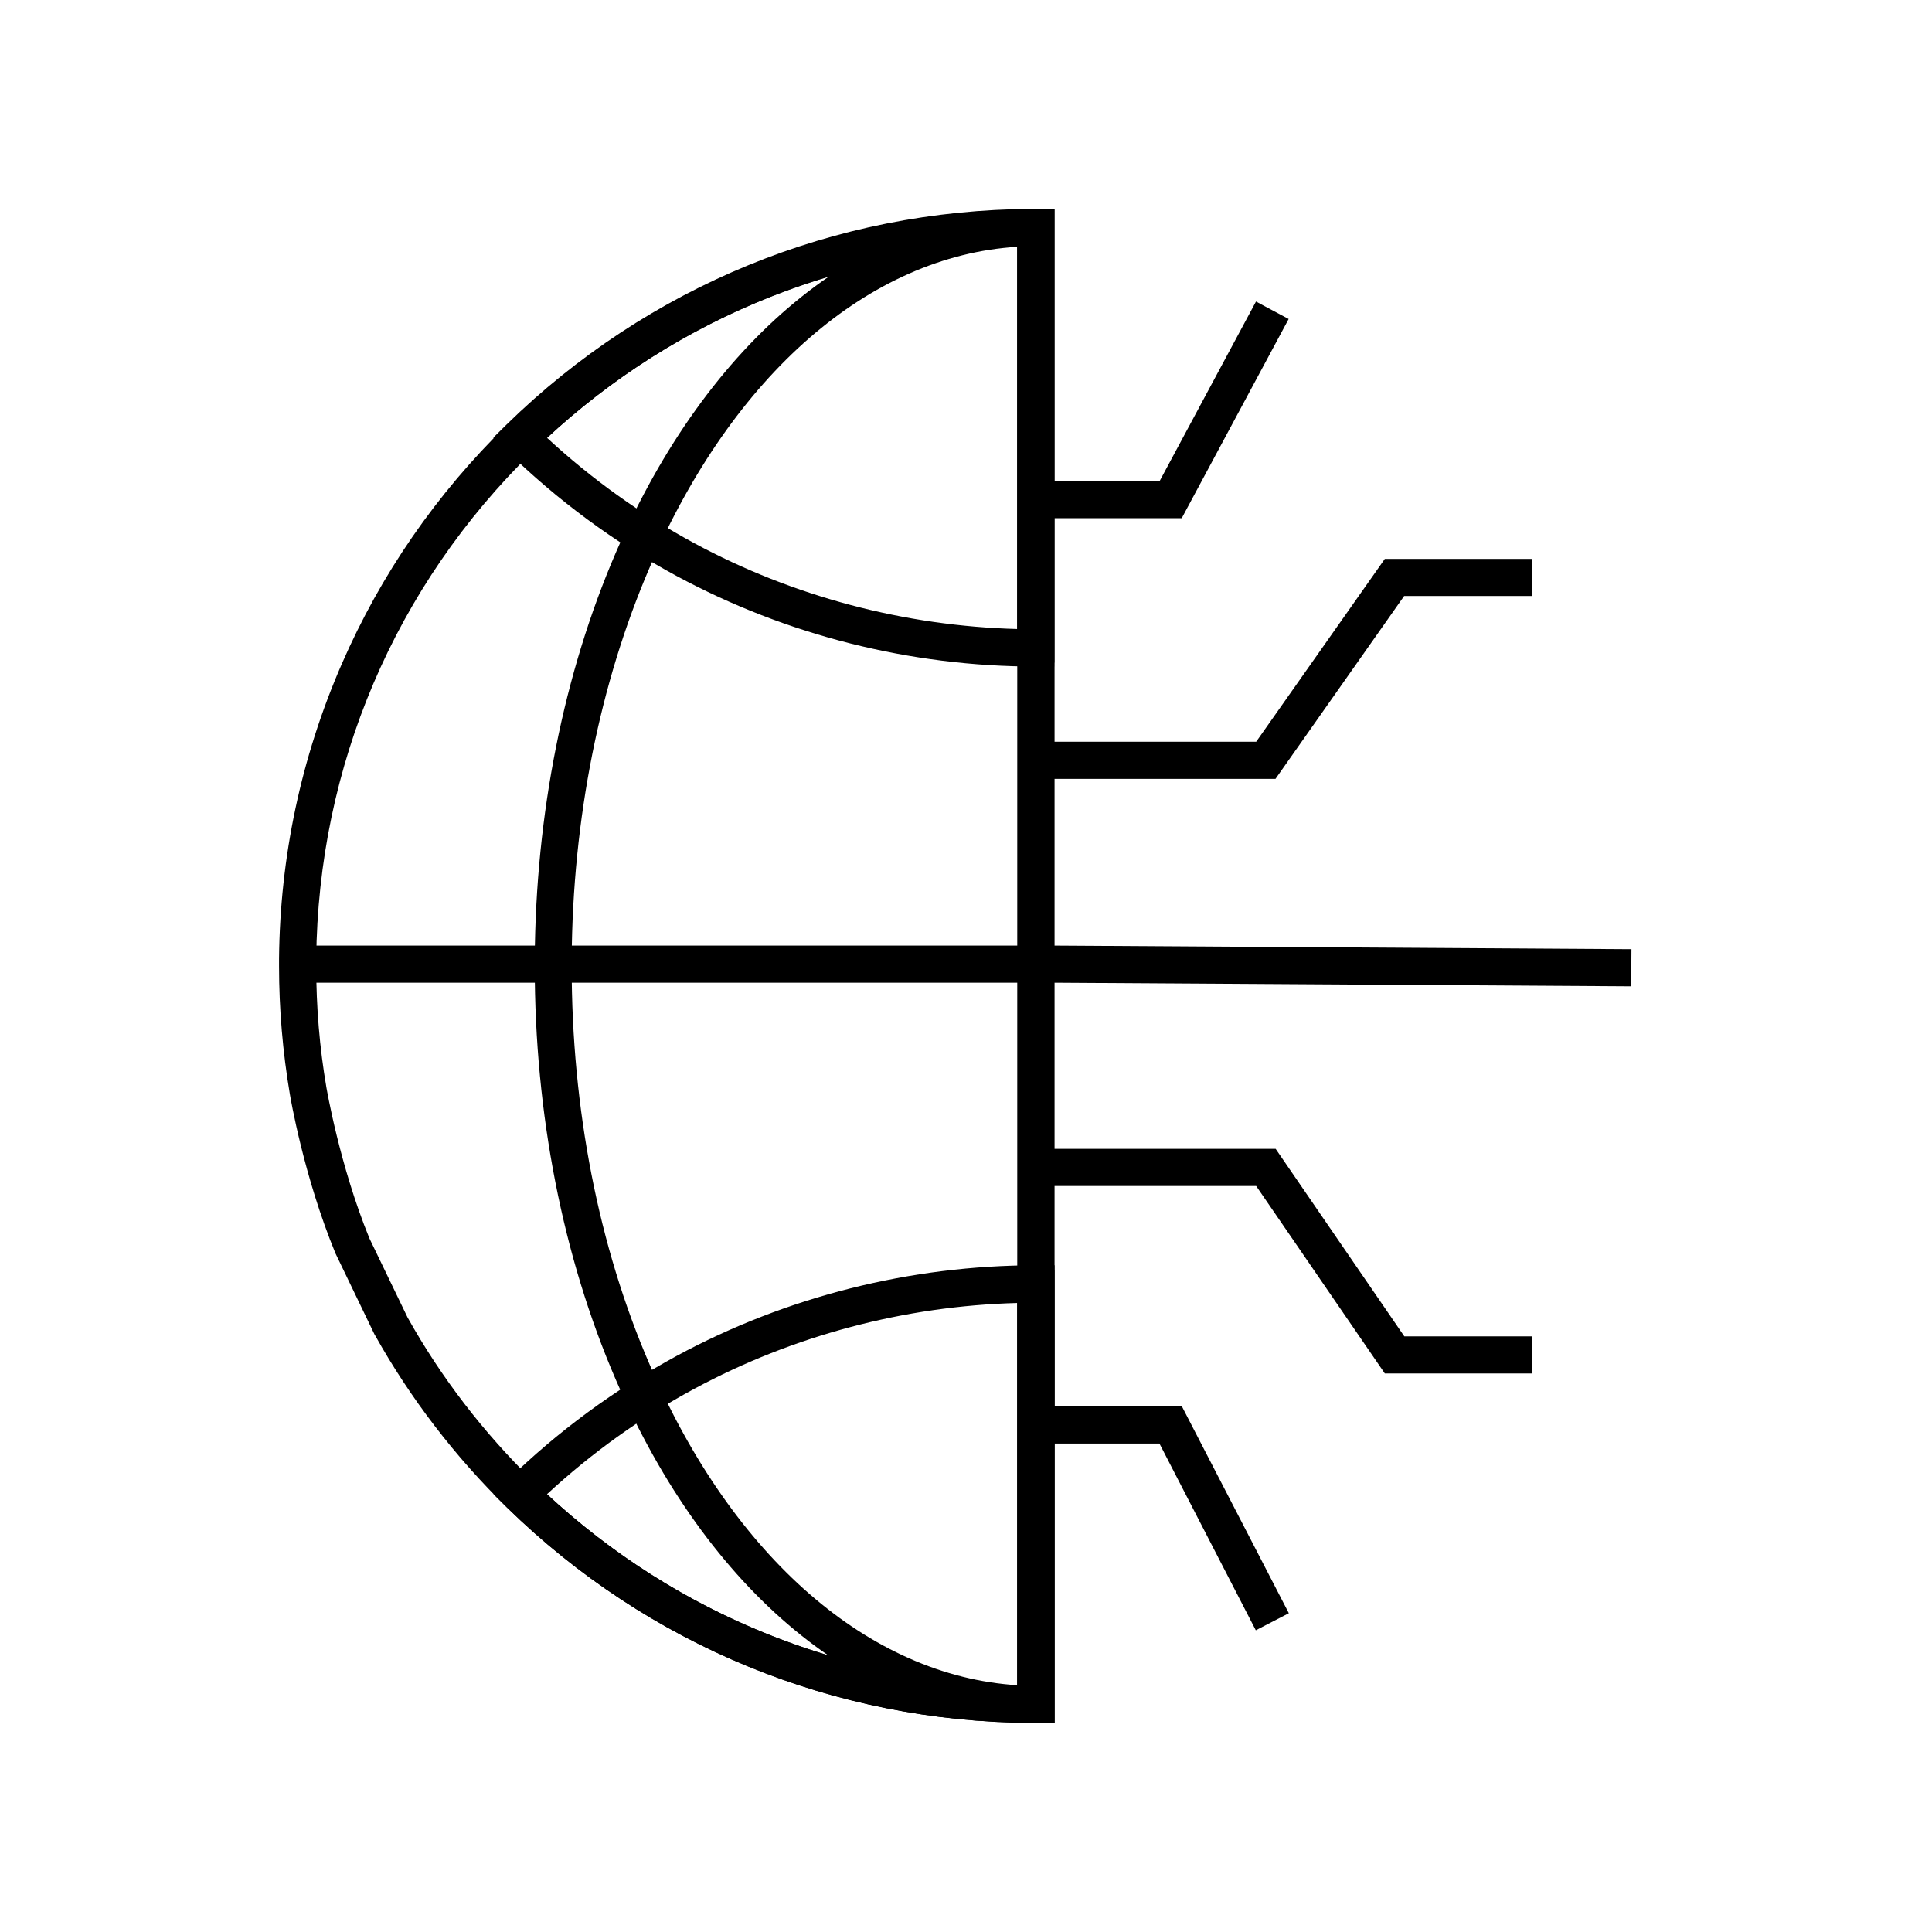
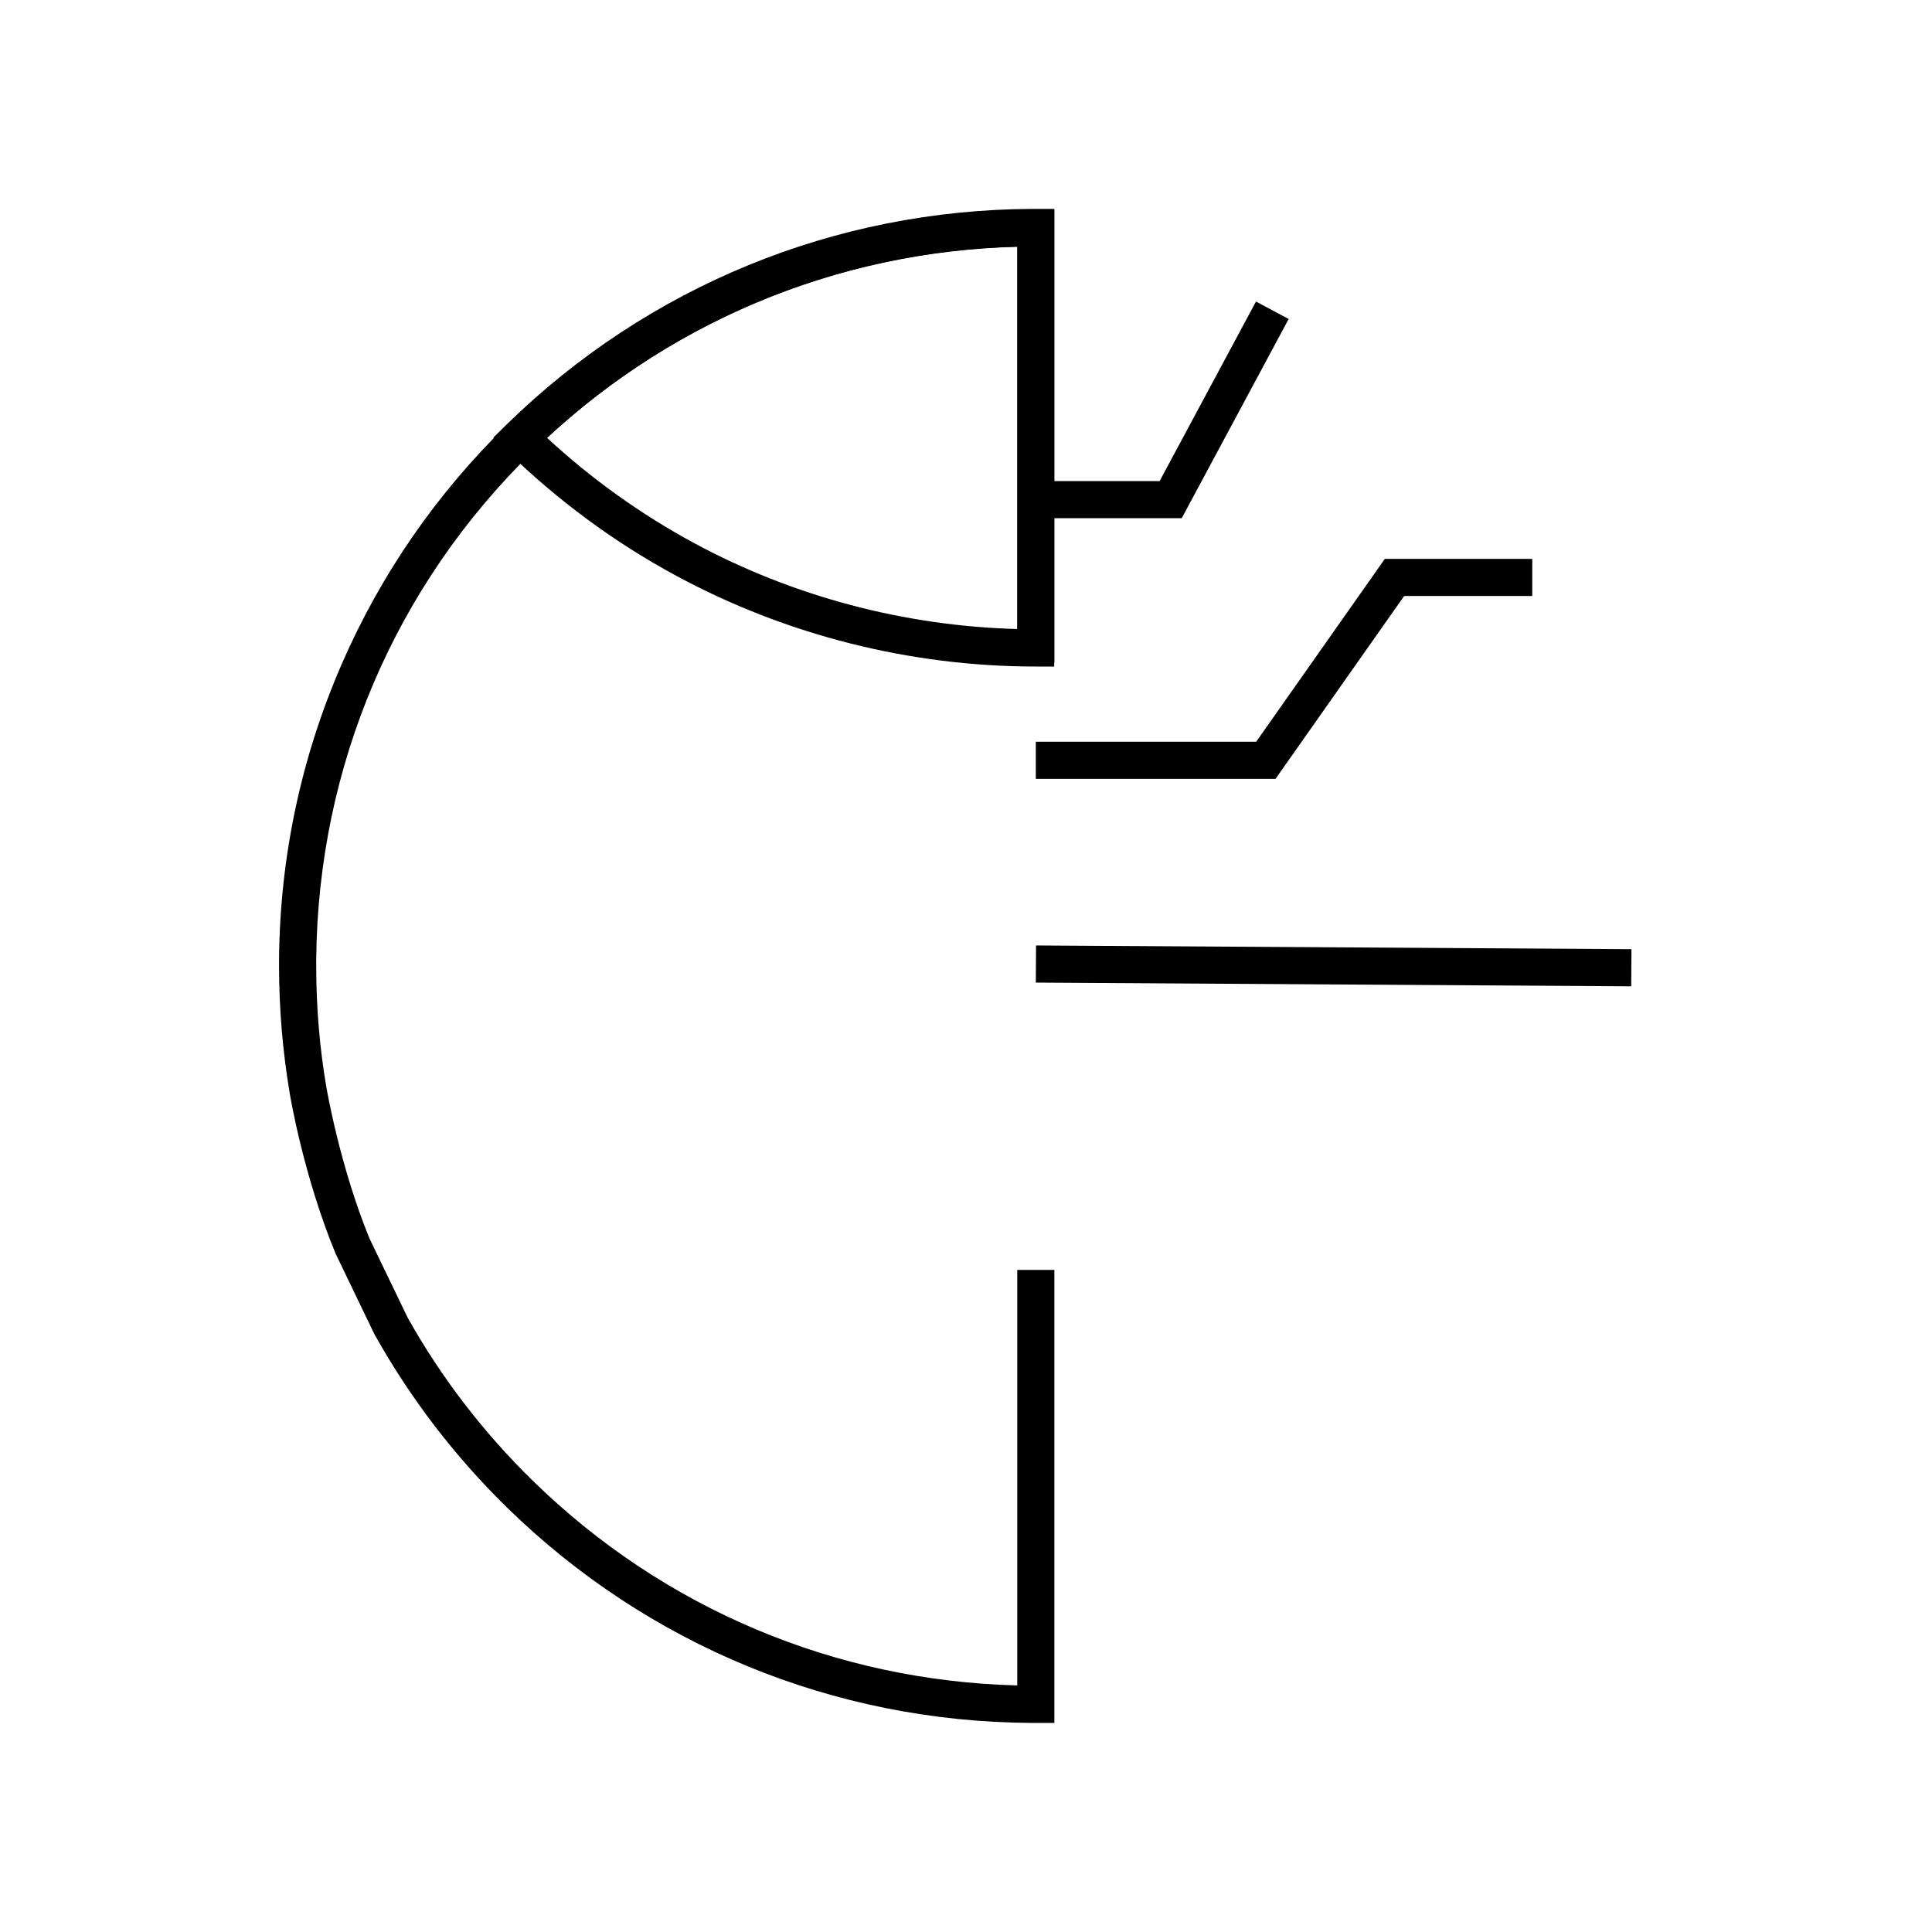
<svg xmlns="http://www.w3.org/2000/svg" fill="#000000" width="800px" height="800px" version="1.1" viewBox="144 144 512 512">
  <g>
-     <path d="m550.06 507.99h-39.066l-34.094-49.691h-58.402v-9.84h63.566l34.098 49.691h33.898z" />
    <path d="m482.02 350.41h-63.52v-9.84h58.402l34.094-48.465h39.066v9.84h-33.949z" />
    <path d="m418.5 404.4 0.062-9.84 157.79 0.984-0.062 9.84z" />
    <path d="m457.17 281.33h-38.672v-9.84h32.816l25.535-47.578 8.66 4.625z" />
-     <path d="m476.8 576.04-25.535-49.492h-32.77v-9.84h38.723l28.34 54.809z" />
    <path d="m423.42 600.59h-4.922-1.133-0.246c-52.152-0.344-101.45-20.613-138.75-57.07-13.824-13.531-25.586-28.879-34.98-45.656l-0.148-0.246-10.332-21.453c-8.414-20.418-11.957-41.379-12.102-42.262-1.871-11.07-2.856-22.484-2.856-33.852v-1.918c0.246-27.109 5.856-53.383 16.582-78.082 10.383-23.863 25.141-45.215 43.836-63.469 37.344-36.457 86.594-56.727 138.75-57.07h0.246 1.133 4.922v120.1h-9.84v-110.21c-48.266 1.23-93.727 20.367-128.36 54.219-36.555 35.621-56.926 83.441-57.418 134.51v1.871c0 10.824 0.887 21.648 2.707 32.227 0.051 0.195 3.492 20.664 11.414 40l10.086 20.91c8.906 15.941 20.121 30.504 33.211 43.297 34.637 33.852 80.098 52.988 128.36 54.219v-110.11h9.84z" />
-     <path d="m423.42 600.59h-4.922-0.984c-52.301-0.246-101.75-20.516-139.14-57.07l-3.59-3.543 3.59-3.543c13.383-13.086 28.535-24.207 44.969-33.113 29.027-15.695 61.941-24.008 95.203-24.008h4.922v121.28zm-134.46-60.613c34.145 31.637 78.082 49.543 124.67 50.676v-101.35c-29.914 0.789-59.383 8.609-85.609 22.73-14.168 7.625-27.254 17.023-39.062 27.945z" />
    <path d="m423.42 320.64h-4.922c-33.211 0-66.125-8.316-95.203-24.008-16.434-8.855-31.539-20.023-44.969-33.113l-3.59-3.543 3.59-3.543c37.441-36.555 86.84-56.828 139.14-57.07h0.984 4.922v121.28zm-134.46-60.617c11.809 10.922 24.945 20.32 39.066 27.945 26.176 14.121 55.695 21.941 85.609 22.73l-0.004-101.35c-46.59 1.133-90.527 19.039-124.67 50.676z" />
-     <path d="m423.42 600.59h-4.922-1.133-0.246c-44.527-0.688-85.609-34.688-109.91-90.922-14.07-32.57-21.5-70.504-21.5-109.62v-1.918c0.246-38.426 7.676-75.668 21.5-107.7 24.305-56.234 65.387-90.234 109.91-90.922h0.297 1.133 4.922v401.08zm-9.84-391.19c-39.164 2.41-75.375 33.852-97.367 84.871-13.285 30.801-20.469 66.715-20.715 103.86v1.871c0 37.836 7.133 74.391 20.715 105.73 22.043 51.016 58.203 82.406 97.367 84.867z" />
-     <path d="m222.88 394.59h195.67v9.84h-195.67z" />
  </g>
</svg>